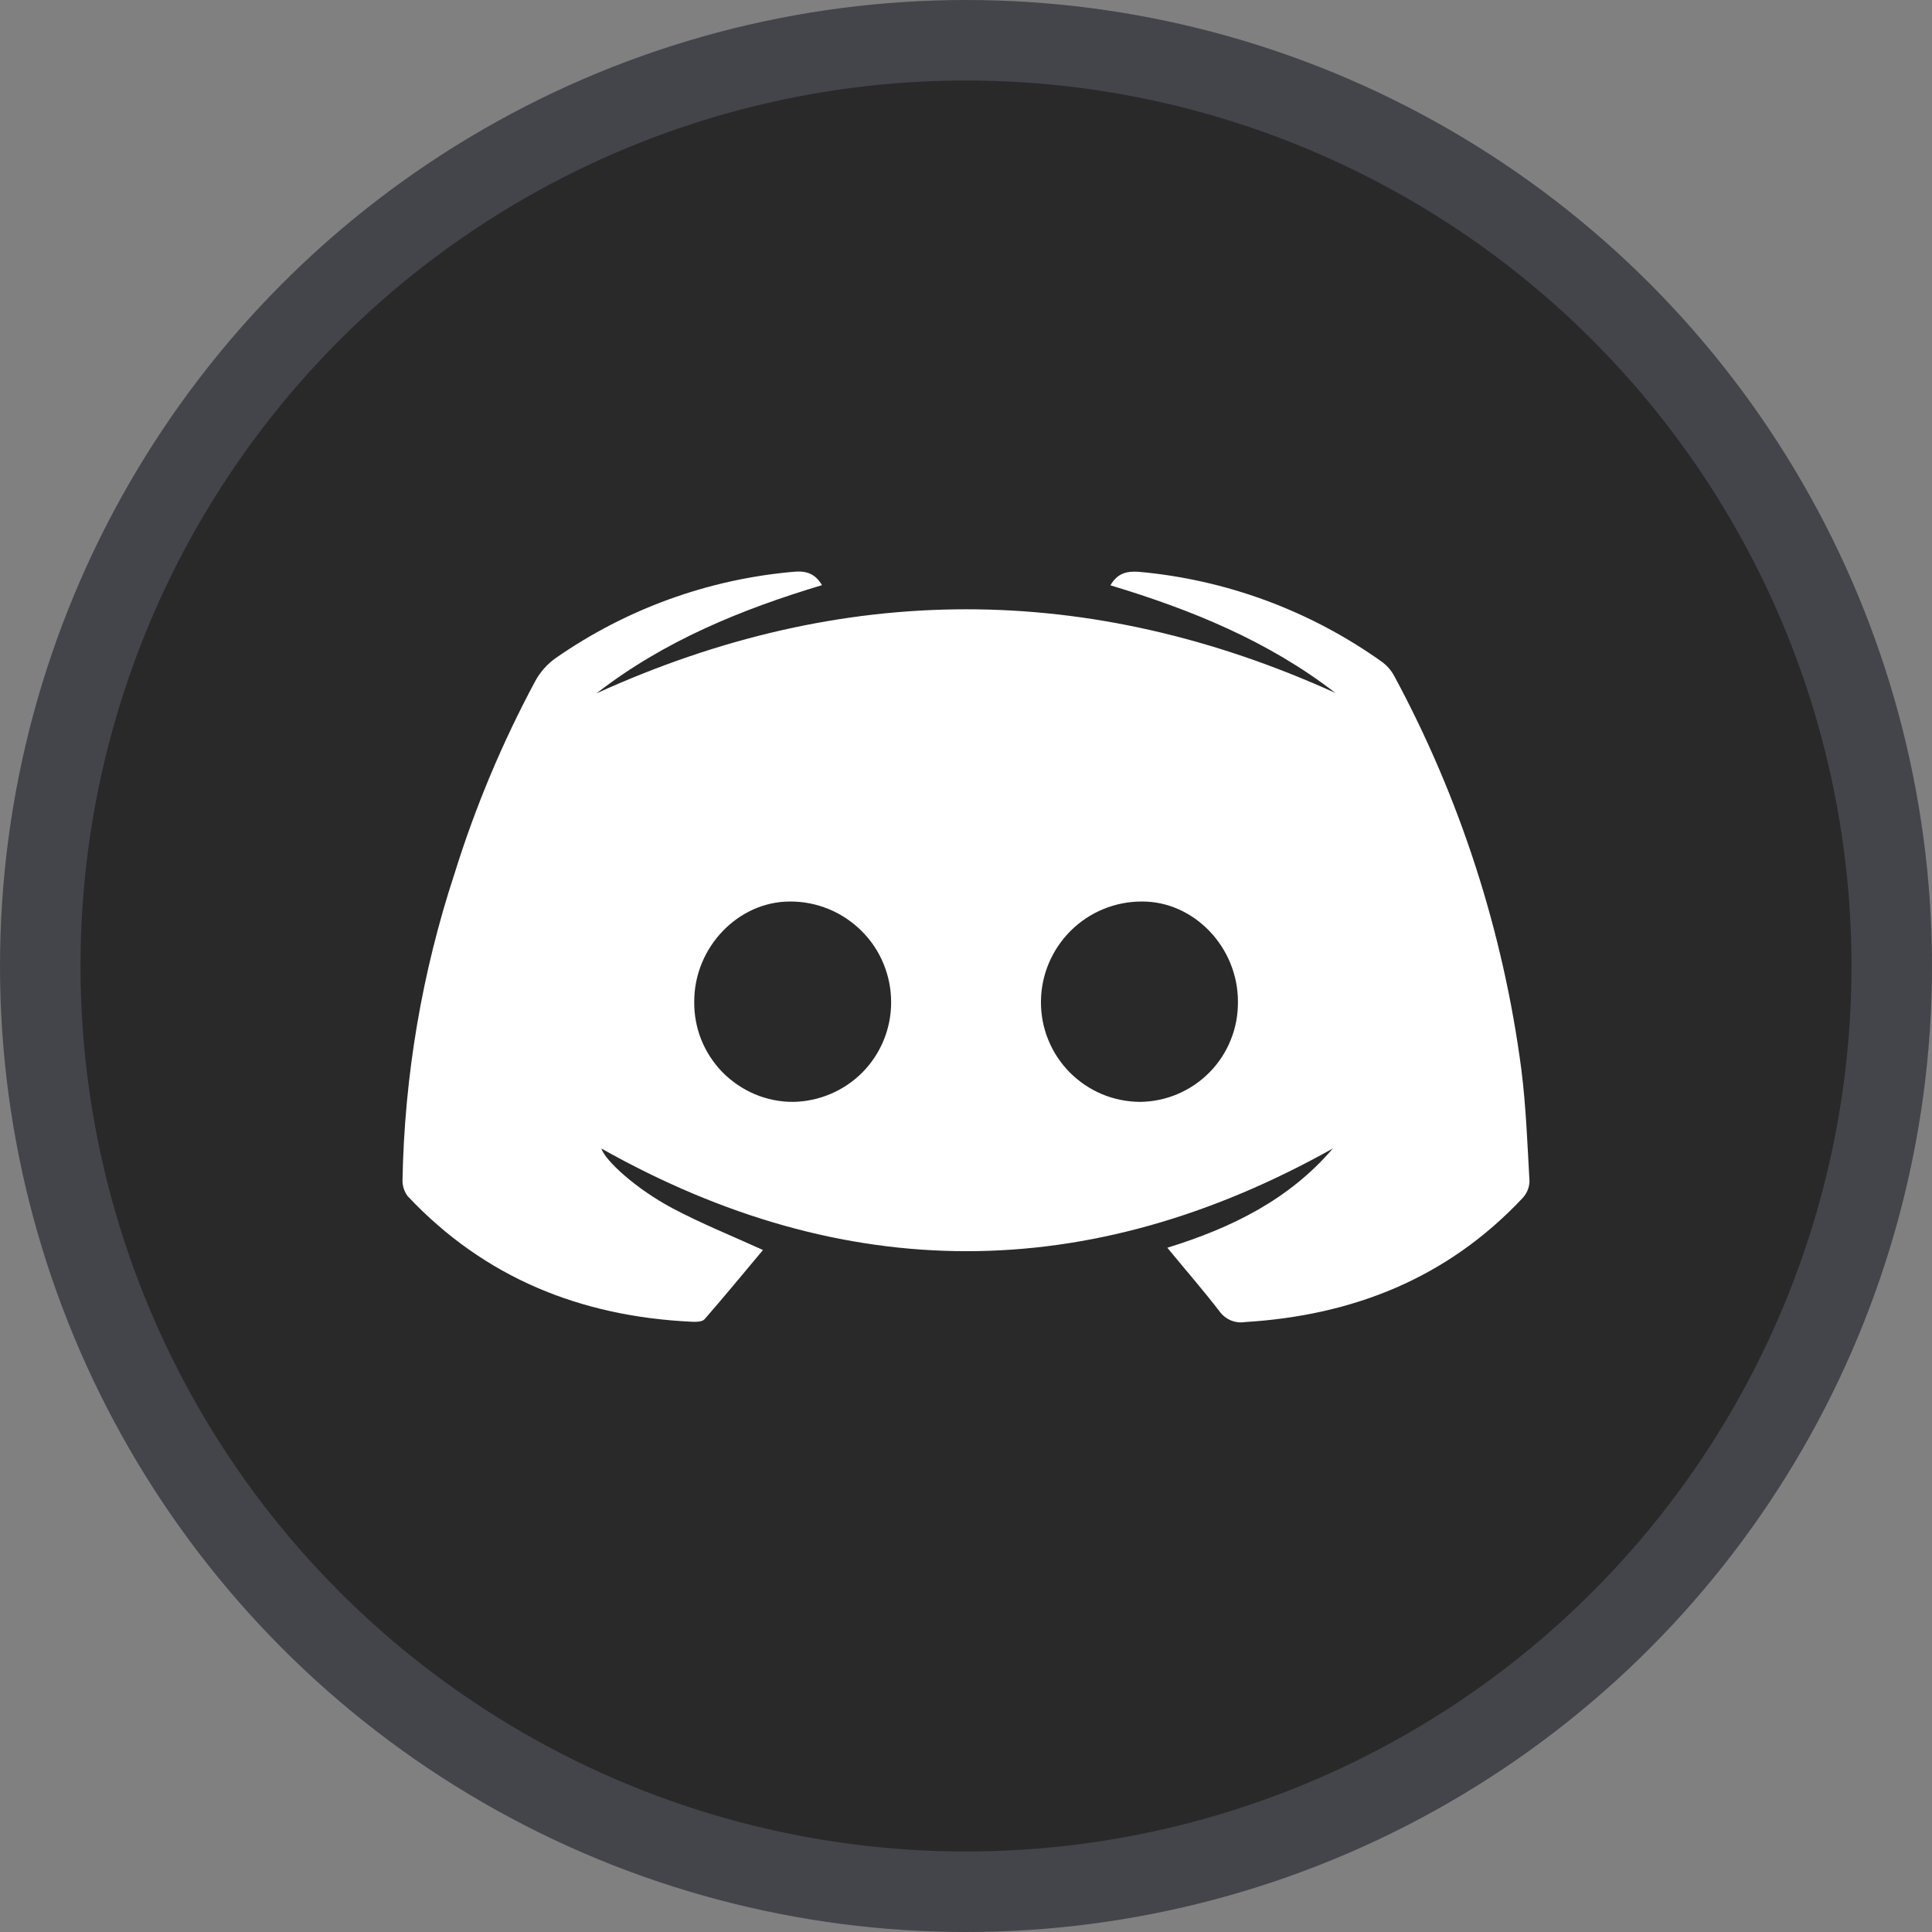
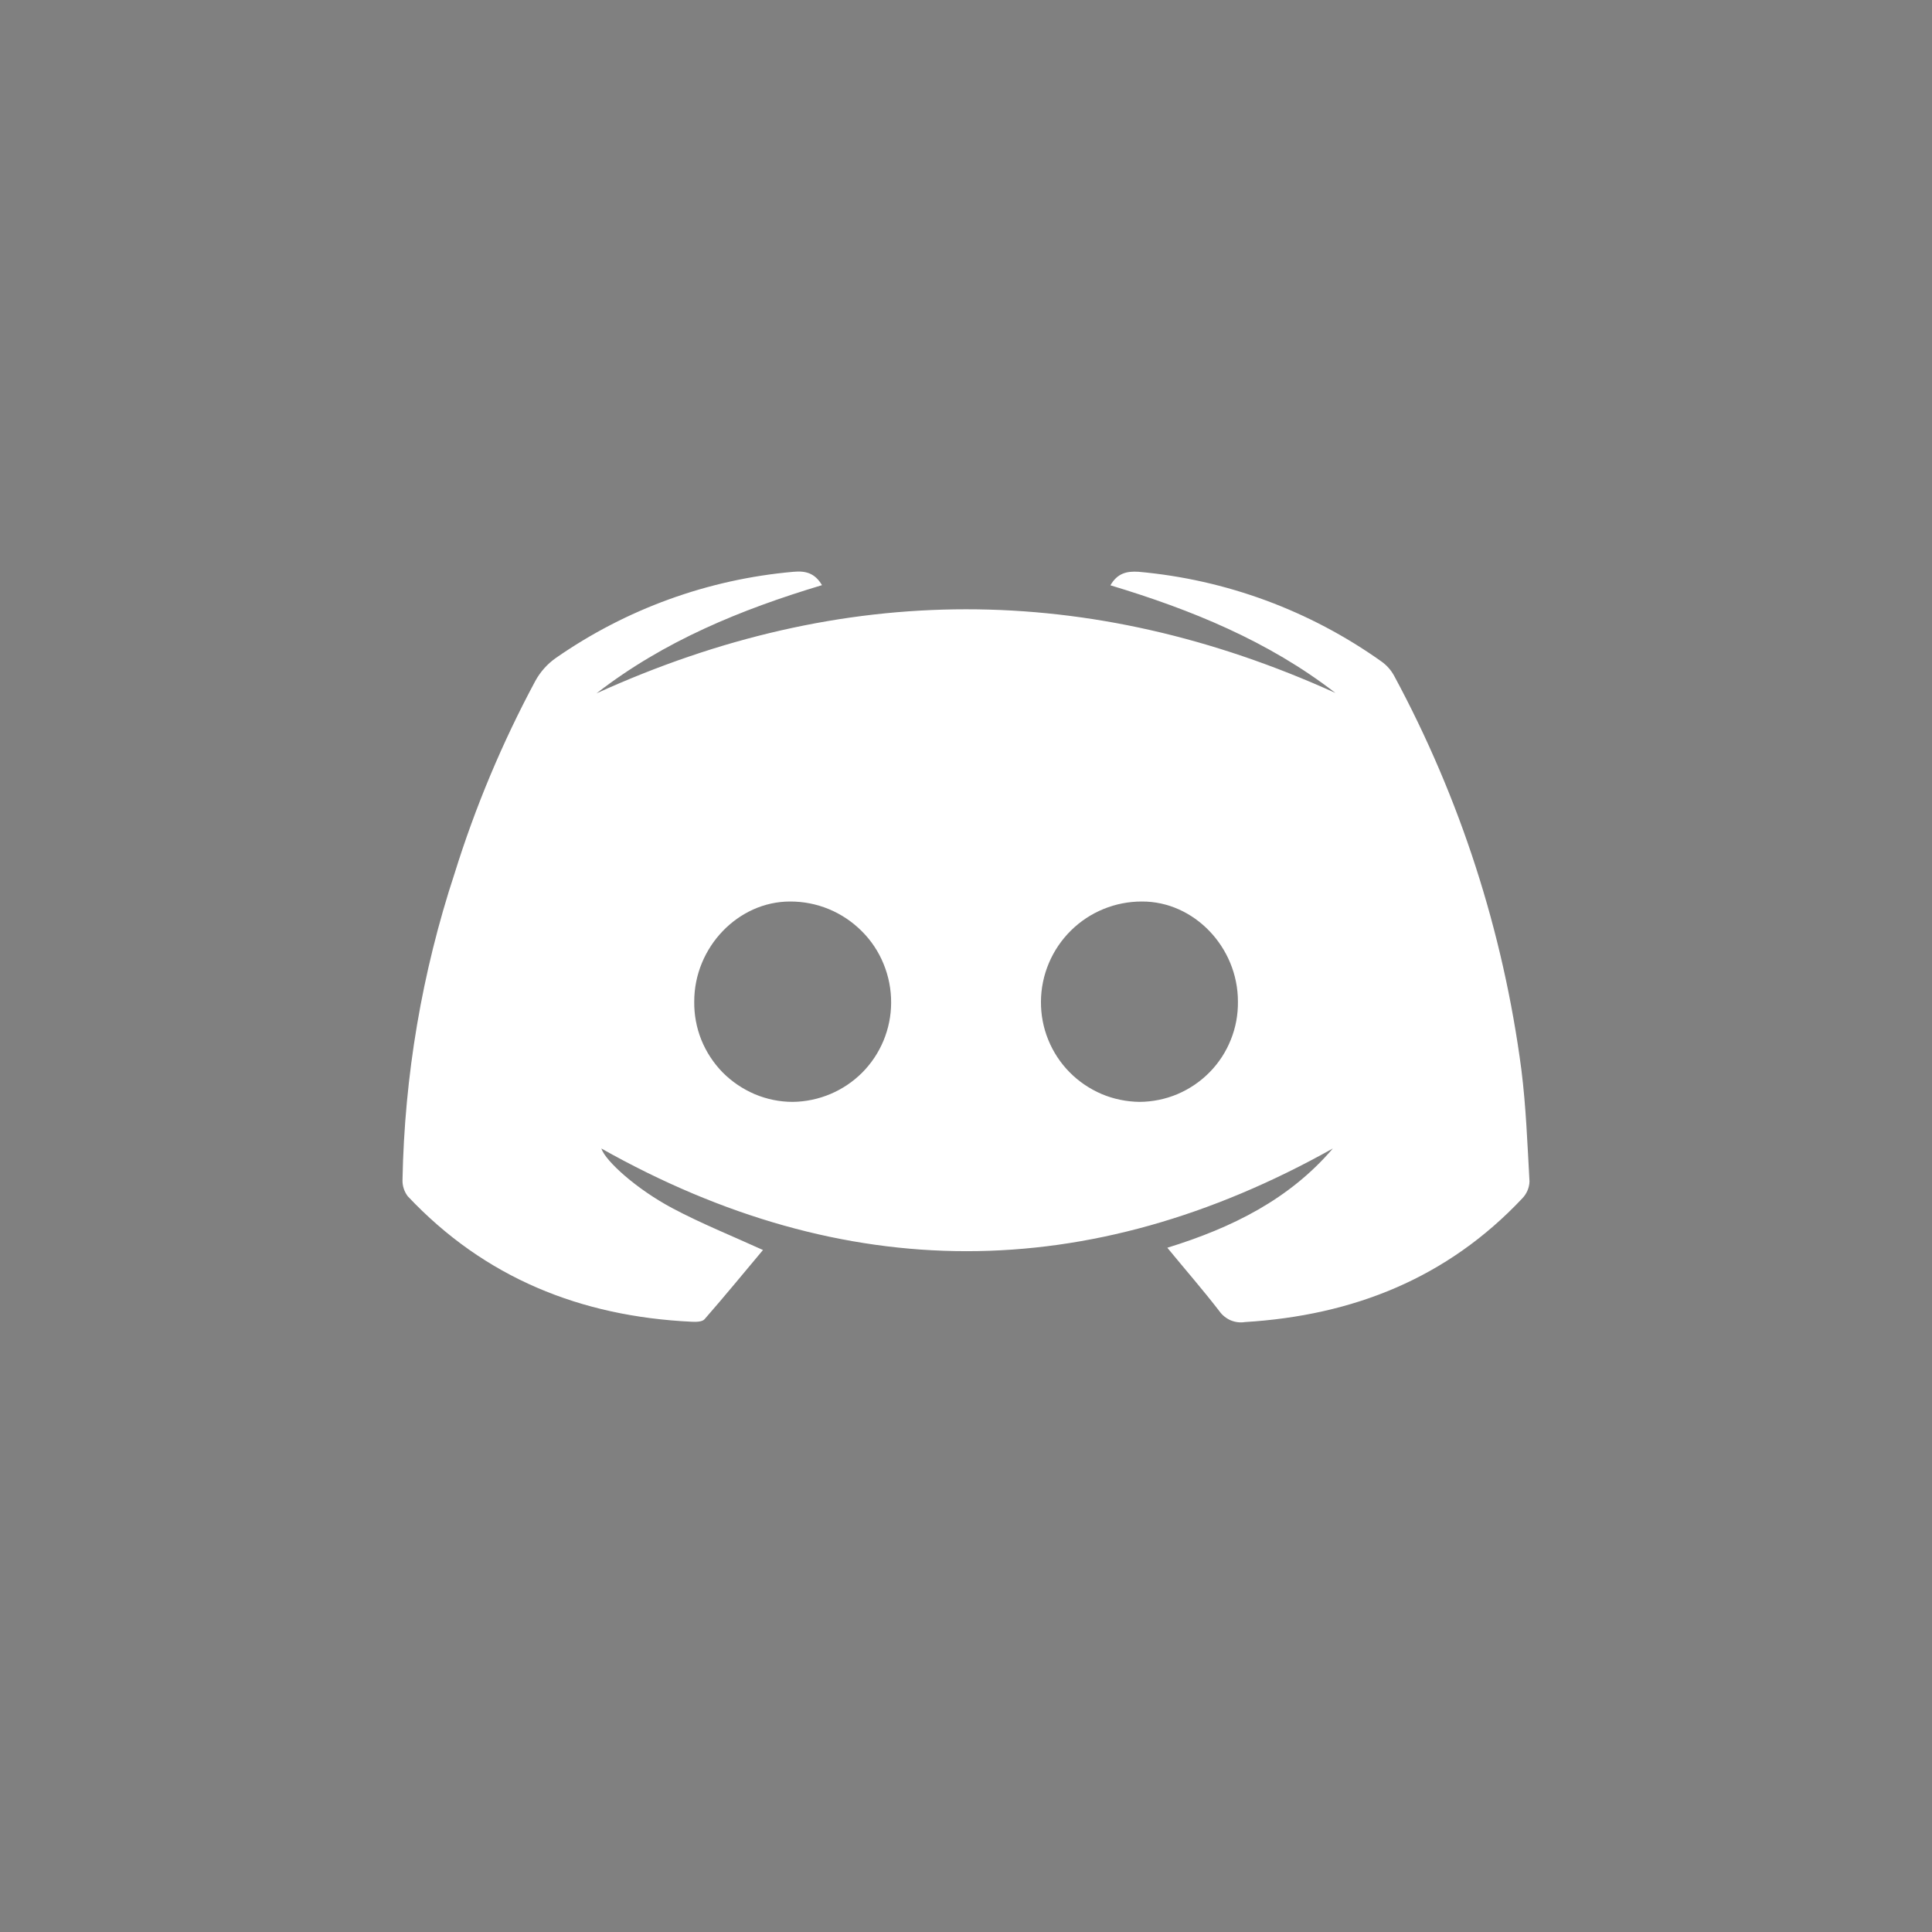
<svg xmlns="http://www.w3.org/2000/svg" width="24" height="24" viewBox="0 0 24 24" fill="none">
  <rect x="0" y="0" width="24" height="24" fill="#808080" stroke="none" />
-   <circle cx="12" cy="12" r="11.5" fill="#292929" stroke="#44454B" />
  <path d="M16.589 8.608C15.755 7.963 14.797 7.573 13.794 7.271C13.88 7.122 13.995 7.093 14.144 7.103C15.23 7.2 16.27 7.584 17.159 8.216C17.226 8.263 17.28 8.324 17.319 8.396C18.139 9.916 18.674 11.574 18.899 13.287C18.957 13.747 18.974 14.214 19 14.677C18.997 14.756 18.965 14.83 18.911 14.886C17.977 15.879 16.807 16.341 15.466 16.423C15.406 16.433 15.345 16.425 15.289 16.402C15.234 16.378 15.185 16.34 15.15 16.291C14.946 16.026 14.725 15.773 14.501 15.5C15.31 15.25 16.019 14.896 16.557 14.267C13.52 15.968 10.491 15.968 7.47 14.267C7.521 14.422 7.906 14.772 8.357 15.011C8.711 15.199 9.089 15.351 9.478 15.528C9.244 15.807 9.002 16.102 8.752 16.388C8.723 16.422 8.643 16.422 8.589 16.419C7.213 16.353 6.019 15.874 5.065 14.86C5.022 14.803 4.999 14.734 5 14.662C5.024 13.365 5.242 12.079 5.648 10.847C5.905 10.021 6.241 9.221 6.65 8.459C6.712 8.346 6.798 8.249 6.903 8.175C7.777 7.566 8.795 7.196 9.857 7.103C10.007 7.089 10.122 7.118 10.211 7.269C9.205 7.571 8.247 7.963 7.41 8.613C10.468 7.222 13.528 7.221 16.589 8.608ZM14.156 13.688C14.318 13.687 14.479 13.654 14.628 13.591C14.778 13.527 14.913 13.435 15.027 13.319C15.141 13.203 15.23 13.066 15.29 12.915C15.351 12.764 15.38 12.603 15.378 12.441C15.378 11.765 14.83 11.196 14.186 11.199C13.855 11.198 13.537 11.328 13.302 11.561C13.067 11.794 12.933 12.111 12.931 12.442C12.93 12.604 12.96 12.765 13.021 12.915C13.082 13.066 13.172 13.203 13.285 13.318C13.399 13.434 13.535 13.526 13.684 13.59C13.833 13.653 13.994 13.686 14.156 13.688ZM9.848 13.688C10.172 13.684 10.483 13.553 10.712 13.323C10.94 13.093 11.069 12.781 11.07 12.457C11.071 12.291 11.039 12.127 10.976 11.974C10.914 11.821 10.821 11.682 10.704 11.566C10.587 11.449 10.448 11.356 10.295 11.293C10.142 11.23 9.978 11.198 9.813 11.199C9.171 11.199 8.623 11.766 8.624 12.443C8.622 12.605 8.652 12.767 8.712 12.917C8.773 13.068 8.863 13.205 8.976 13.321C9.09 13.436 9.226 13.528 9.375 13.592C9.525 13.655 9.685 13.688 9.848 13.688V13.688Z" fill="white" />
</svg>